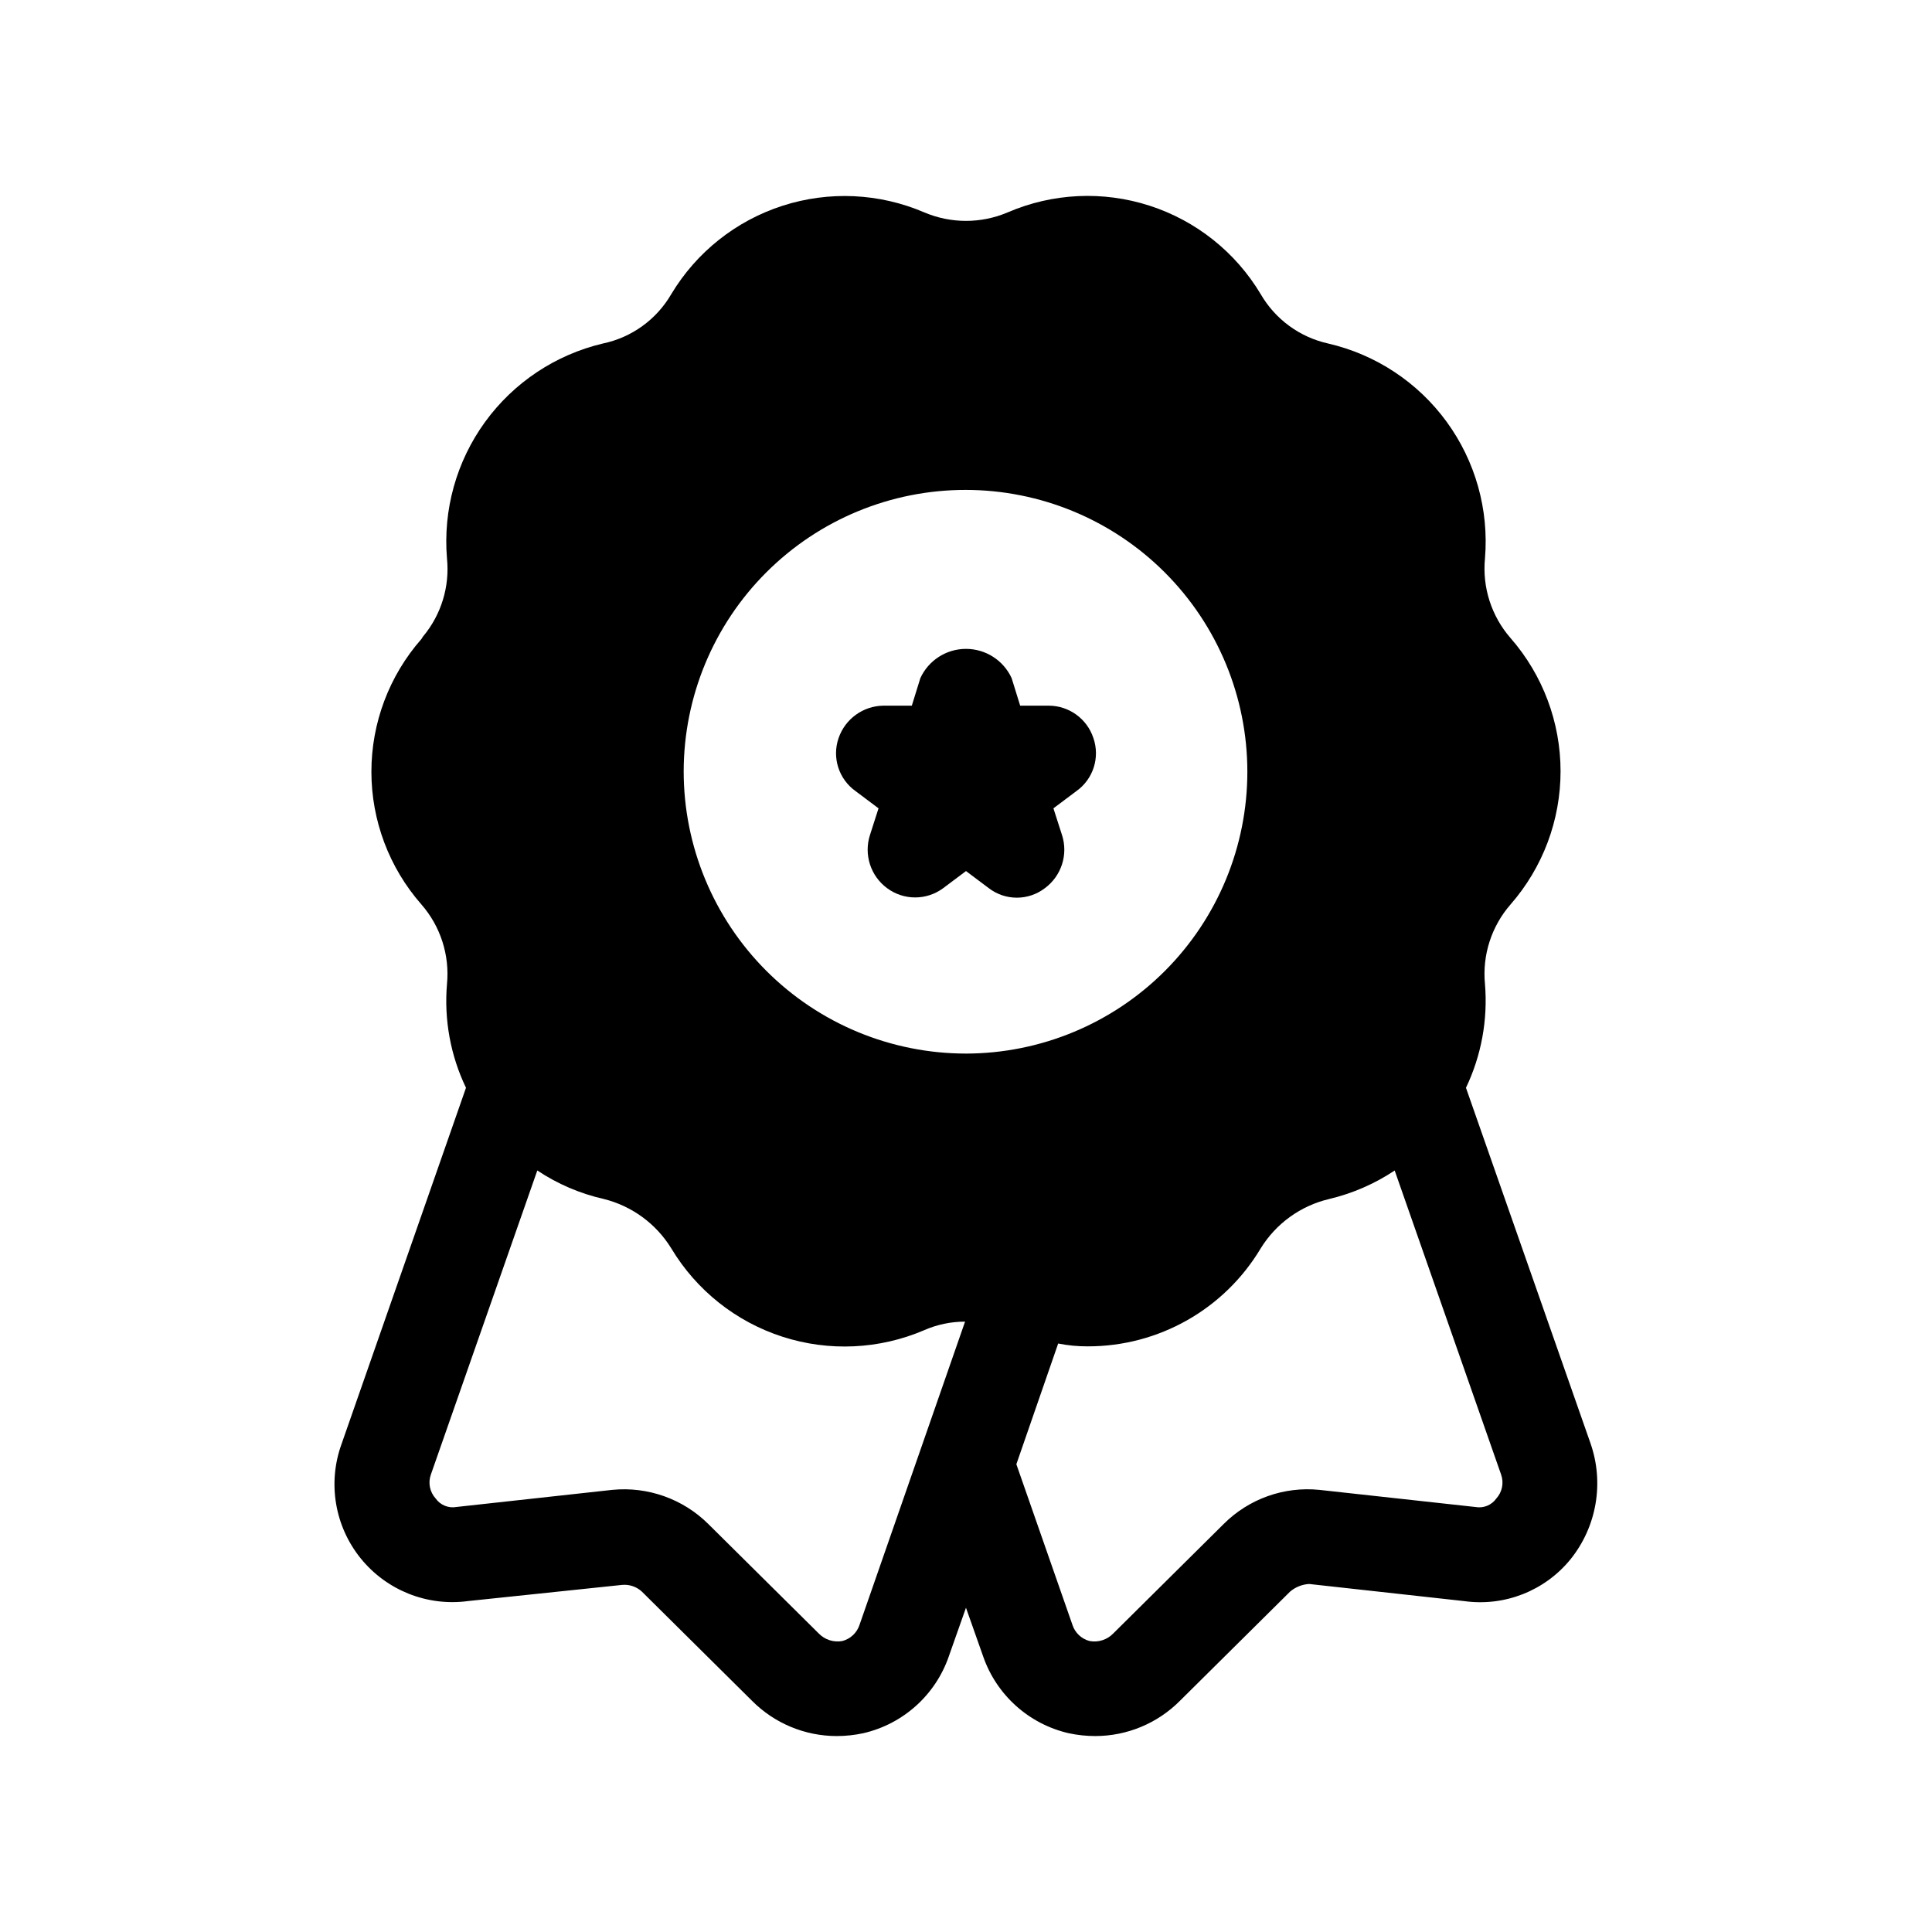
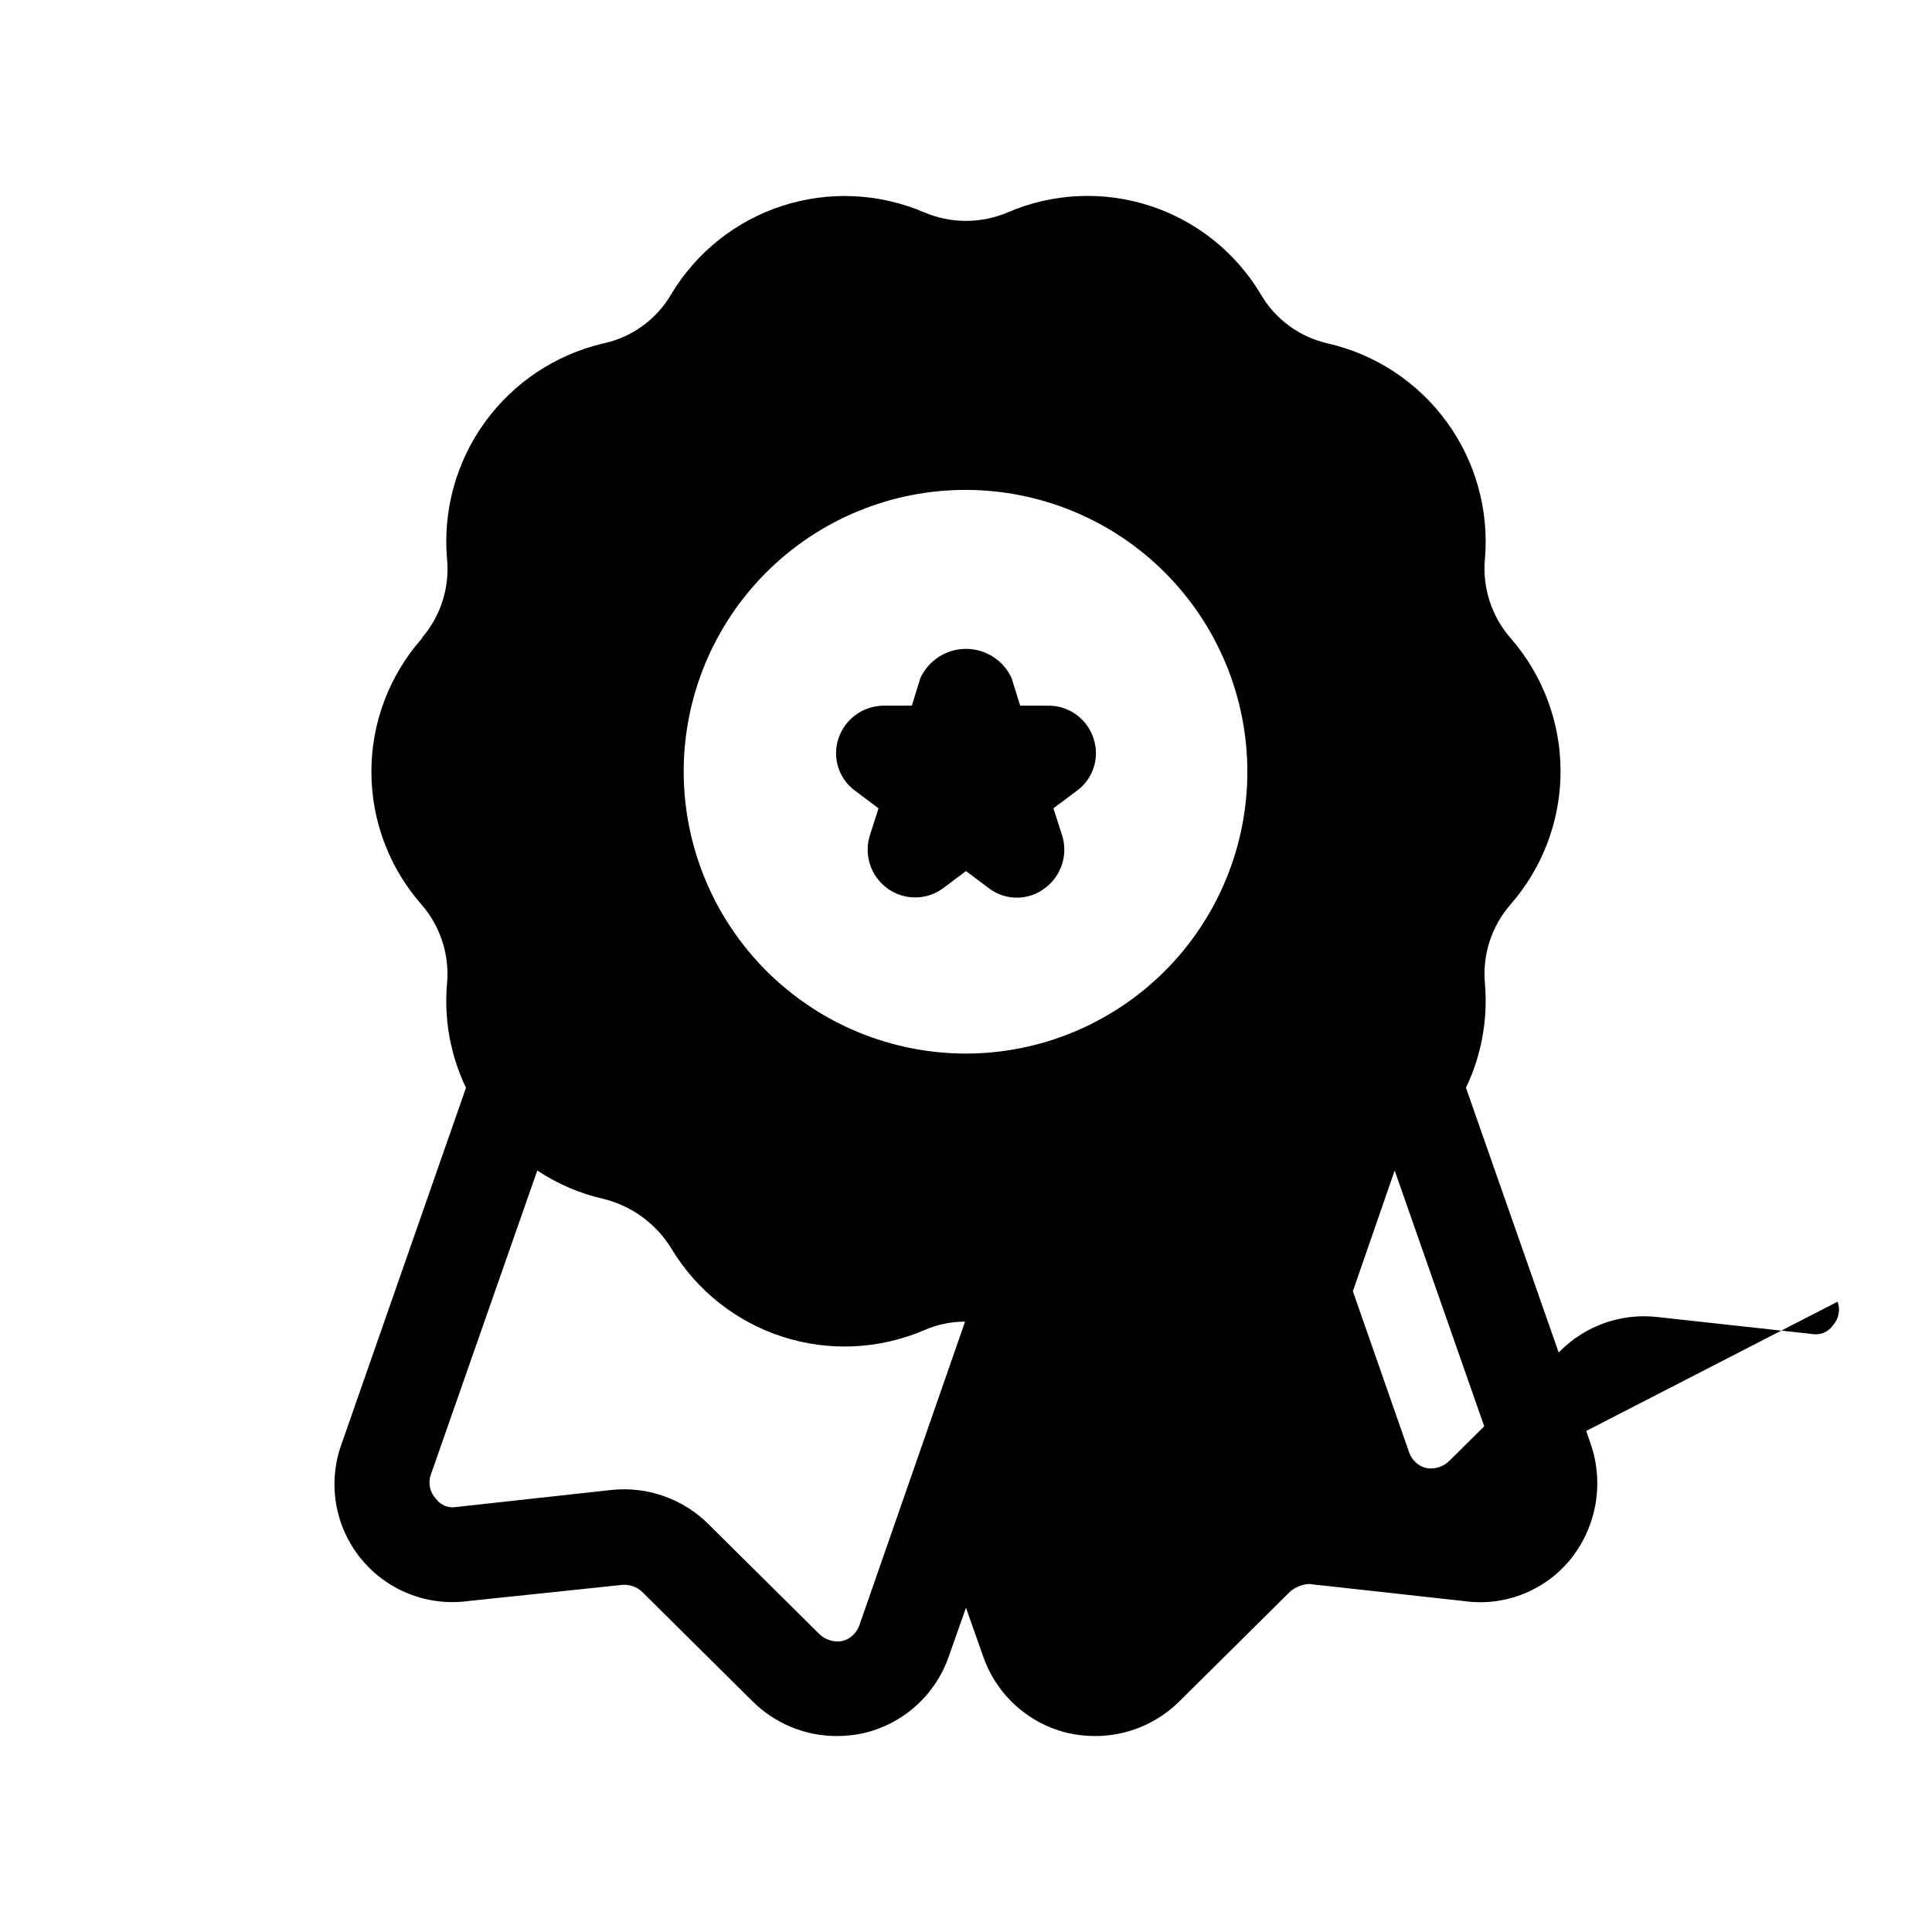
<svg xmlns="http://www.w3.org/2000/svg" fill="#000000" width="800px" height="800px" version="1.1" viewBox="144 144 512 512">
-   <path d="m400 374.84-6.047 4.535c-4.414 3.273-10.449 3.273-14.863 0-4.387-3.238-6.211-8.918-4.535-14.105l2.266-7.055-6.047-4.535h0.004c-4.488-3.164-6.34-8.918-4.535-14.105 1.75-5.062 6.484-8.484 11.84-8.566h7.559l2.266-7.305c2.172-4.723 6.894-7.746 12.09-7.746 5.199 0 9.922 3.023 12.094 7.746l2.266 7.305h7.559c5.379 0.008 10.148 3.457 11.84 8.566 1.805 5.188-0.047 10.941-4.539 14.105l-6.047 4.535 2.266 7.055h0.004c1.68 5.188-0.148 10.867-4.535 14.105-4.383 3.359-10.477 3.359-14.859 0zm160.21 182.38c-6.816 8.383-17.52 12.586-28.215 11.086l-41.059-4.535c-1.855 0.109-3.621 0.812-5.039 2.012l-29.223 28.969c-5.938 5.965-14.004 9.316-22.418 9.32-2.371 0-4.734-0.254-7.055-0.754-10.57-2.438-19.137-10.148-22.672-20.406l-4.535-12.848-4.535 12.848h0.004c-3.531 10.258-12.102 17.969-22.672 20.406-2.316 0.5-4.684 0.754-7.055 0.754-8.414-0.004-16.48-3.356-22.418-9.32l-29.223-28.969c-1.43-1.316-3.356-1.957-5.289-1.762l-40.809 4.281v0.004c-10.812 1.438-21.594-2.871-28.438-11.363-6.848-8.492-8.766-19.941-5.066-30.203l33-94.465c-4.098-8.539-5.836-18.02-5.039-27.457 0.75-7.688-1.711-15.348-6.801-21.16-8.523-9.723-13.227-22.211-13.227-35.141s4.703-25.418 13.227-35.141c0.25-0.25 0.25-0.504 0.504-0.754 4.789-5.762 7.059-13.207 6.297-20.656-1.07-12.867 2.508-25.688 10.09-36.137 7.582-10.445 18.66-17.824 31.223-20.797 7.633-1.59 14.227-6.356 18.137-13.098 6.664-11.102 17.125-19.414 29.441-23.395 12.32-3.984 25.668-3.367 37.566 1.73 7.082 3.023 15.09 3.023 22.168 0 11.898-5.117 25.25-5.746 37.574-1.758 12.324 3.984 22.785 12.305 29.434 23.422 3.867 6.676 10.352 11.43 17.883 13.098 12.613 2.914 23.758 10.27 31.391 20.723 7.633 10.453 11.246 23.309 10.176 36.207-0.75 7.691 1.711 15.348 6.801 21.16 8.527 9.77 13.227 22.301 13.227 35.27 0 12.965-4.699 25.496-13.227 35.266-5.09 5.812-7.551 13.469-6.801 21.16 0.777 9.438-0.961 18.91-5.039 27.457l33 94.211c3.66 10.473 1.66 22.09-5.289 30.734zm-160.21-134.01c19.793-0.035 38.766-7.926 52.746-21.938 13.98-14.012 21.828-33 21.816-52.797-0.012-19.793-7.879-38.773-21.875-52.77-14-13.996-32.98-21.867-52.773-21.875-19.793-0.012-38.785 7.832-52.797 21.816-14.012 13.98-21.902 32.949-21.934 52.746 0 19.84 7.883 38.871 21.914 52.898 14.031 14.031 33.059 21.914 52.902 21.918zm-0.25 71.039-0.004-0.004c-3.727 0-7.418 0.77-10.832 2.269-11.898 5.098-25.246 5.715-37.566 1.73-12.316-3.981-22.777-12.293-29.441-23.395-4.019-6.539-10.438-11.242-17.883-13.102-6.293-1.418-12.27-3.981-17.633-7.559l-28.215 80.609c-0.766 2.172-0.285 4.59 1.262 6.301 1.246 1.77 3.41 2.656 5.539 2.266l41.312-4.535c9.41-0.918 18.738 2.406 25.441 9.07l29.223 28.969c1.625 1.691 3.992 2.449 6.297 2.016 2.141-0.566 3.848-2.18 4.535-4.285zm142.07 40.559-28.215-80.609v-0.004c-5.301 3.531-11.188 6.09-17.383 7.559-7.547 1.781-14.074 6.496-18.137 13.098-9.641 16.125-27.062 25.98-45.848 25.945-2.621 0.012-5.238-0.242-7.809-0.754l-11.082 31.992 14.863 42.57h-0.004c0.688 2.106 2.394 3.719 4.535 4.281 2.305 0.434 4.672-0.324 6.297-2.016l29.223-28.969c6.68-6.699 16.027-10.031 25.441-9.066l41.312 4.535c2.129 0.387 4.293-0.496 5.539-2.269 1.547-1.707 2.031-4.125 1.262-6.301z" />
+   <path d="m400 374.84-6.047 4.535c-4.414 3.273-10.449 3.273-14.863 0-4.387-3.238-6.211-8.918-4.535-14.105l2.266-7.055-6.047-4.535h0.004c-4.488-3.164-6.34-8.918-4.535-14.105 1.75-5.062 6.484-8.484 11.84-8.566h7.559l2.266-7.305c2.172-4.723 6.894-7.746 12.09-7.746 5.199 0 9.922 3.023 12.094 7.746l2.266 7.305h7.559c5.379 0.008 10.148 3.457 11.84 8.566 1.805 5.188-0.047 10.941-4.539 14.105l-6.047 4.535 2.266 7.055h0.004c1.68 5.188-0.148 10.867-4.535 14.105-4.383 3.359-10.477 3.359-14.859 0zm160.21 182.38c-6.816 8.383-17.52 12.586-28.215 11.086l-41.059-4.535c-1.855 0.109-3.621 0.812-5.039 2.012l-29.223 28.969c-5.938 5.965-14.004 9.316-22.418 9.32-2.371 0-4.734-0.254-7.055-0.754-10.57-2.438-19.137-10.148-22.672-20.406l-4.535-12.848-4.535 12.848h0.004c-3.531 10.258-12.102 17.969-22.672 20.406-2.316 0.5-4.684 0.754-7.055 0.754-8.414-0.004-16.48-3.356-22.418-9.32l-29.223-28.969c-1.43-1.316-3.356-1.957-5.289-1.762l-40.809 4.281v0.004c-10.812 1.438-21.594-2.871-28.438-11.363-6.848-8.492-8.766-19.941-5.066-30.203l33-94.465c-4.098-8.539-5.836-18.02-5.039-27.457 0.75-7.688-1.711-15.348-6.801-21.16-8.523-9.723-13.227-22.211-13.227-35.141s4.703-25.418 13.227-35.141c0.25-0.25 0.25-0.504 0.504-0.754 4.789-5.762 7.059-13.207 6.297-20.656-1.07-12.867 2.508-25.688 10.09-36.137 7.582-10.445 18.66-17.824 31.223-20.797 7.633-1.59 14.227-6.356 18.137-13.098 6.664-11.102 17.125-19.414 29.441-23.395 12.32-3.984 25.668-3.367 37.566 1.73 7.082 3.023 15.09 3.023 22.168 0 11.898-5.117 25.25-5.746 37.574-1.758 12.324 3.984 22.785 12.305 29.434 23.422 3.867 6.676 10.352 11.43 17.883 13.098 12.613 2.914 23.758 10.27 31.391 20.723 7.633 10.453 11.246 23.309 10.176 36.207-0.75 7.691 1.711 15.348 6.801 21.16 8.527 9.77 13.227 22.301 13.227 35.27 0 12.965-4.699 25.496-13.227 35.266-5.09 5.812-7.551 13.469-6.801 21.16 0.777 9.438-0.961 18.91-5.039 27.457l33 94.211c3.66 10.473 1.66 22.09-5.289 30.734zm-160.21-134.01c19.793-0.035 38.766-7.926 52.746-21.938 13.98-14.012 21.828-33 21.816-52.797-0.012-19.793-7.879-38.773-21.875-52.77-14-13.996-32.98-21.867-52.773-21.875-19.793-0.012-38.785 7.832-52.797 21.816-14.012 13.98-21.902 32.949-21.934 52.746 0 19.84 7.883 38.871 21.914 52.898 14.031 14.031 33.059 21.914 52.902 21.918zm-0.25 71.039-0.004-0.004c-3.727 0-7.418 0.77-10.832 2.269-11.898 5.098-25.246 5.715-37.566 1.73-12.316-3.981-22.777-12.293-29.441-23.395-4.019-6.539-10.438-11.242-17.883-13.102-6.293-1.418-12.27-3.981-17.633-7.559l-28.215 80.609c-0.766 2.172-0.285 4.59 1.262 6.301 1.246 1.77 3.41 2.656 5.539 2.266l41.312-4.535c9.41-0.918 18.738 2.406 25.441 9.07l29.223 28.969c1.625 1.691 3.992 2.449 6.297 2.016 2.141-0.566 3.848-2.18 4.535-4.285zm142.07 40.559-28.215-80.609v-0.004l-11.082 31.992 14.863 42.57h-0.004c0.688 2.106 2.394 3.719 4.535 4.281 2.305 0.434 4.672-0.324 6.297-2.016l29.223-28.969c6.68-6.699 16.027-10.031 25.441-9.066l41.312 4.535c2.129 0.387 4.293-0.496 5.539-2.269 1.547-1.707 2.031-4.125 1.262-6.301z" />
</svg>